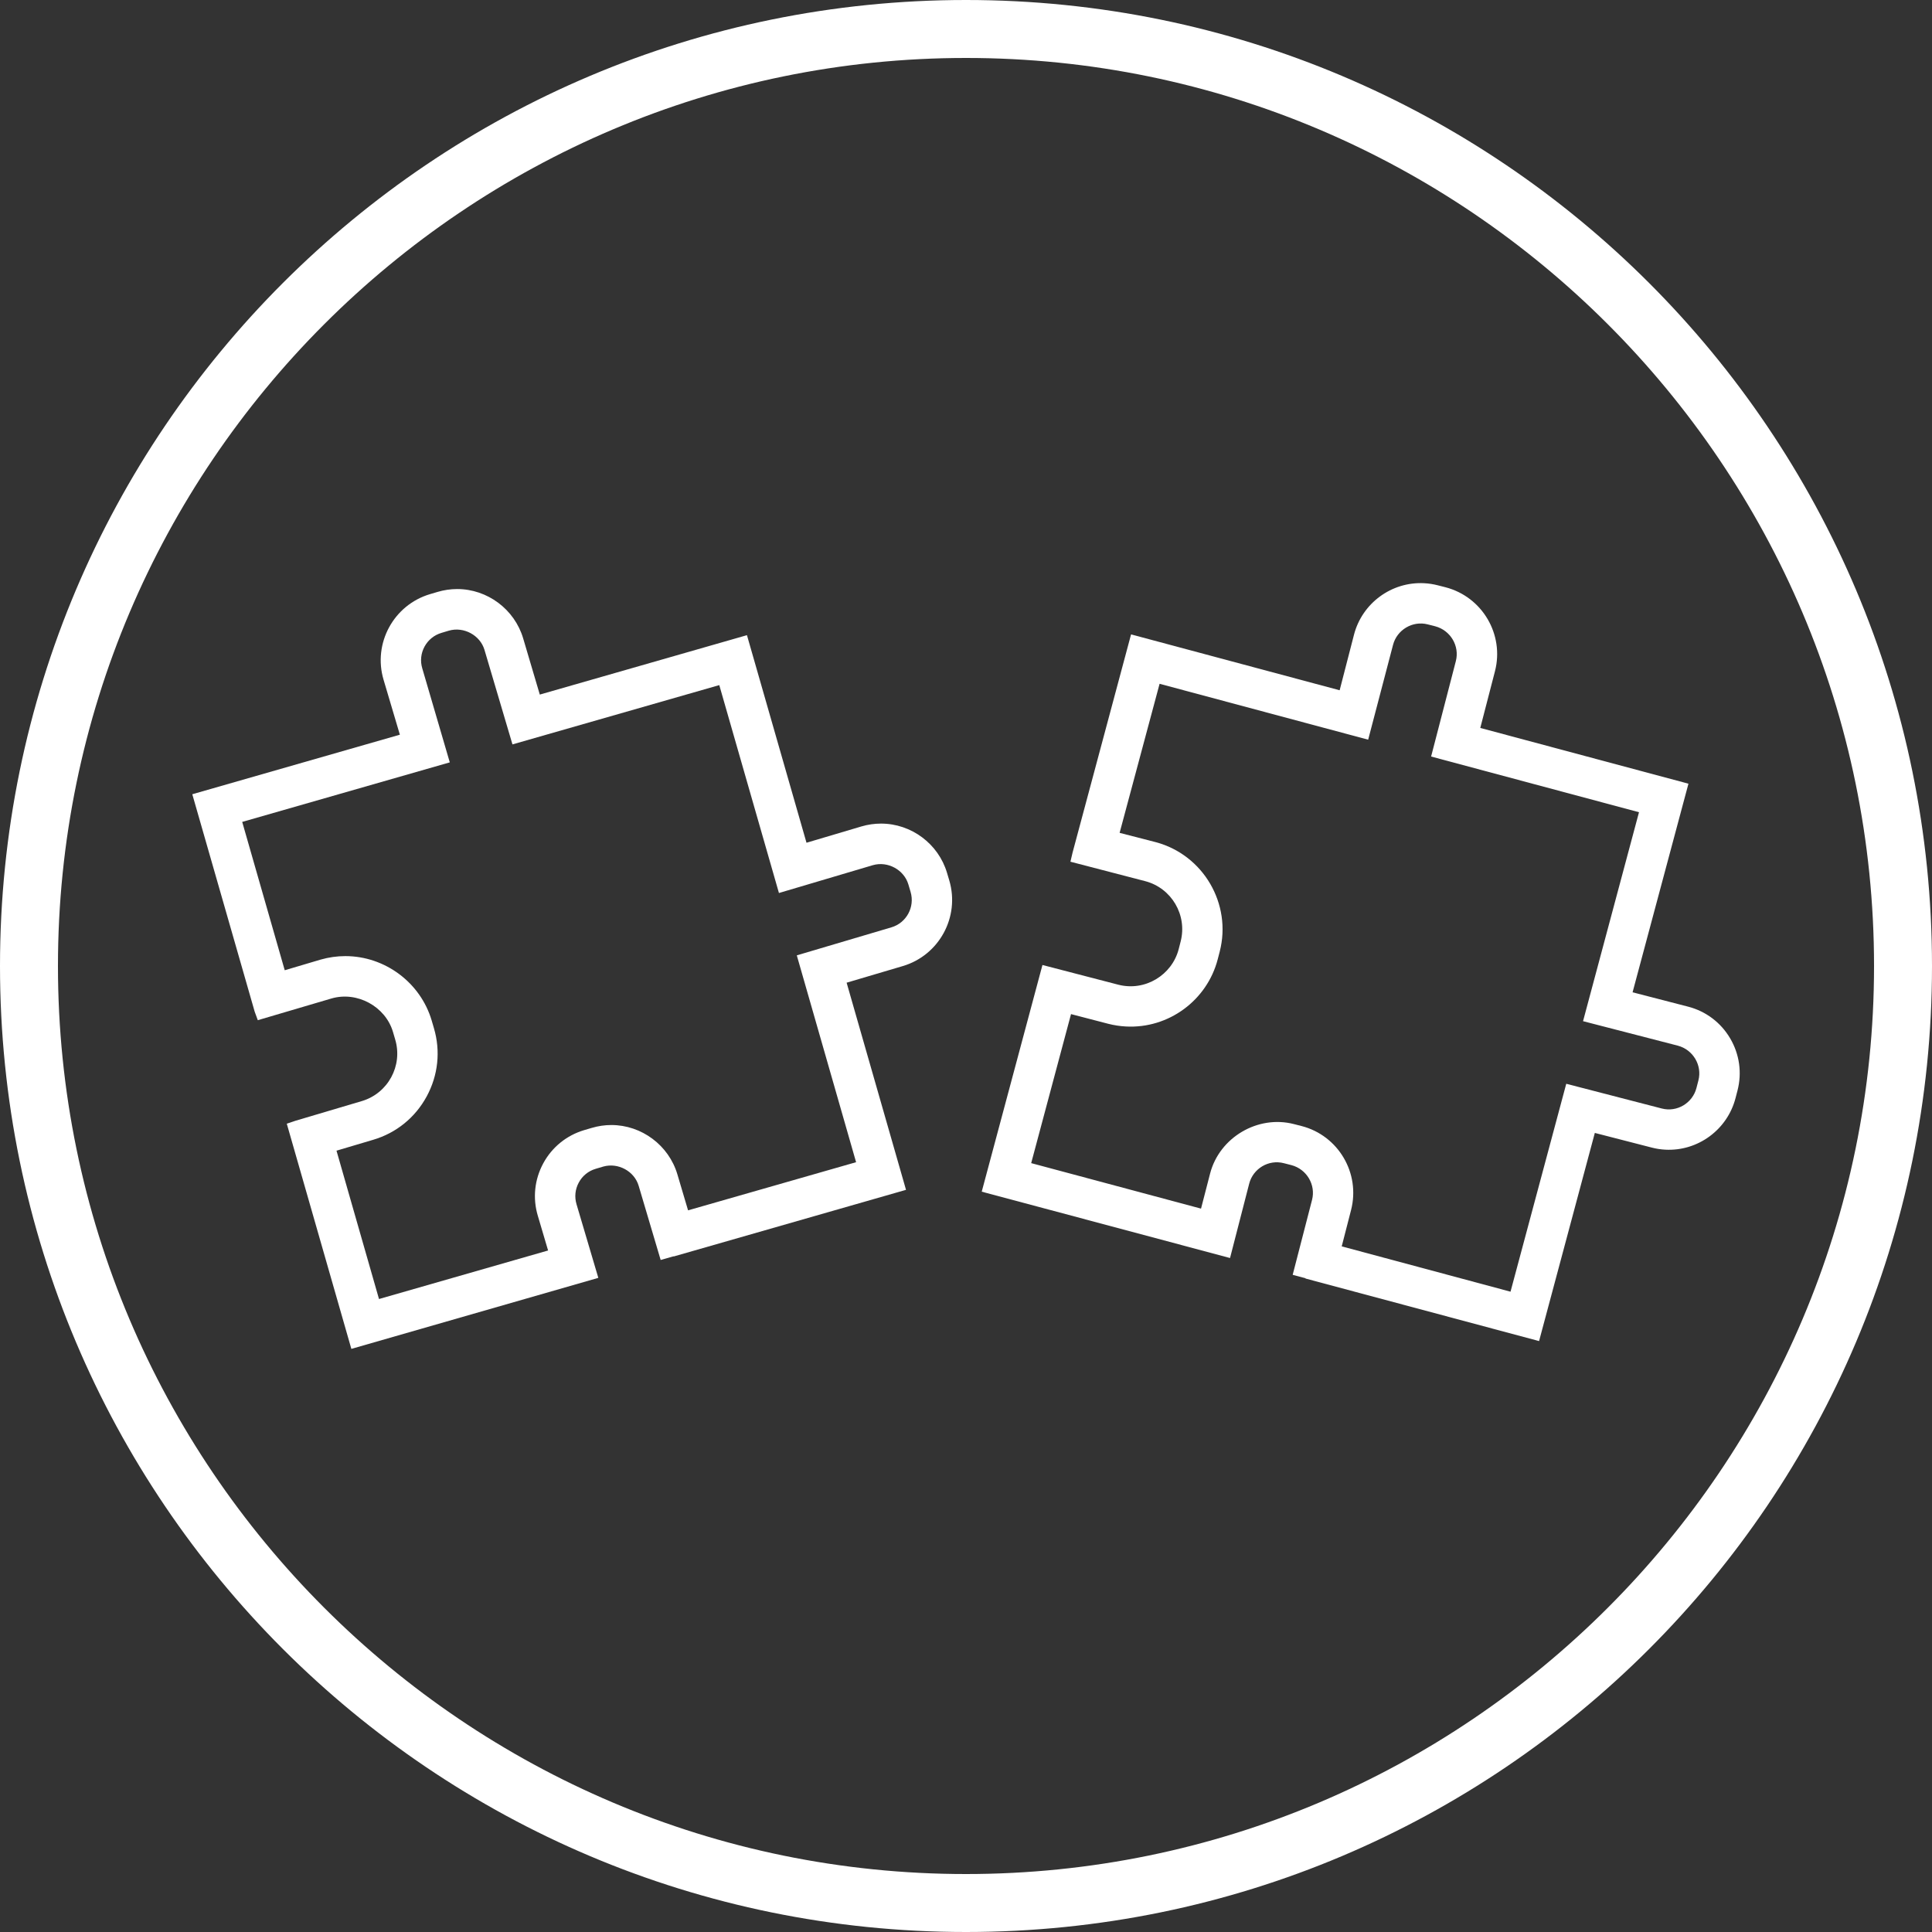
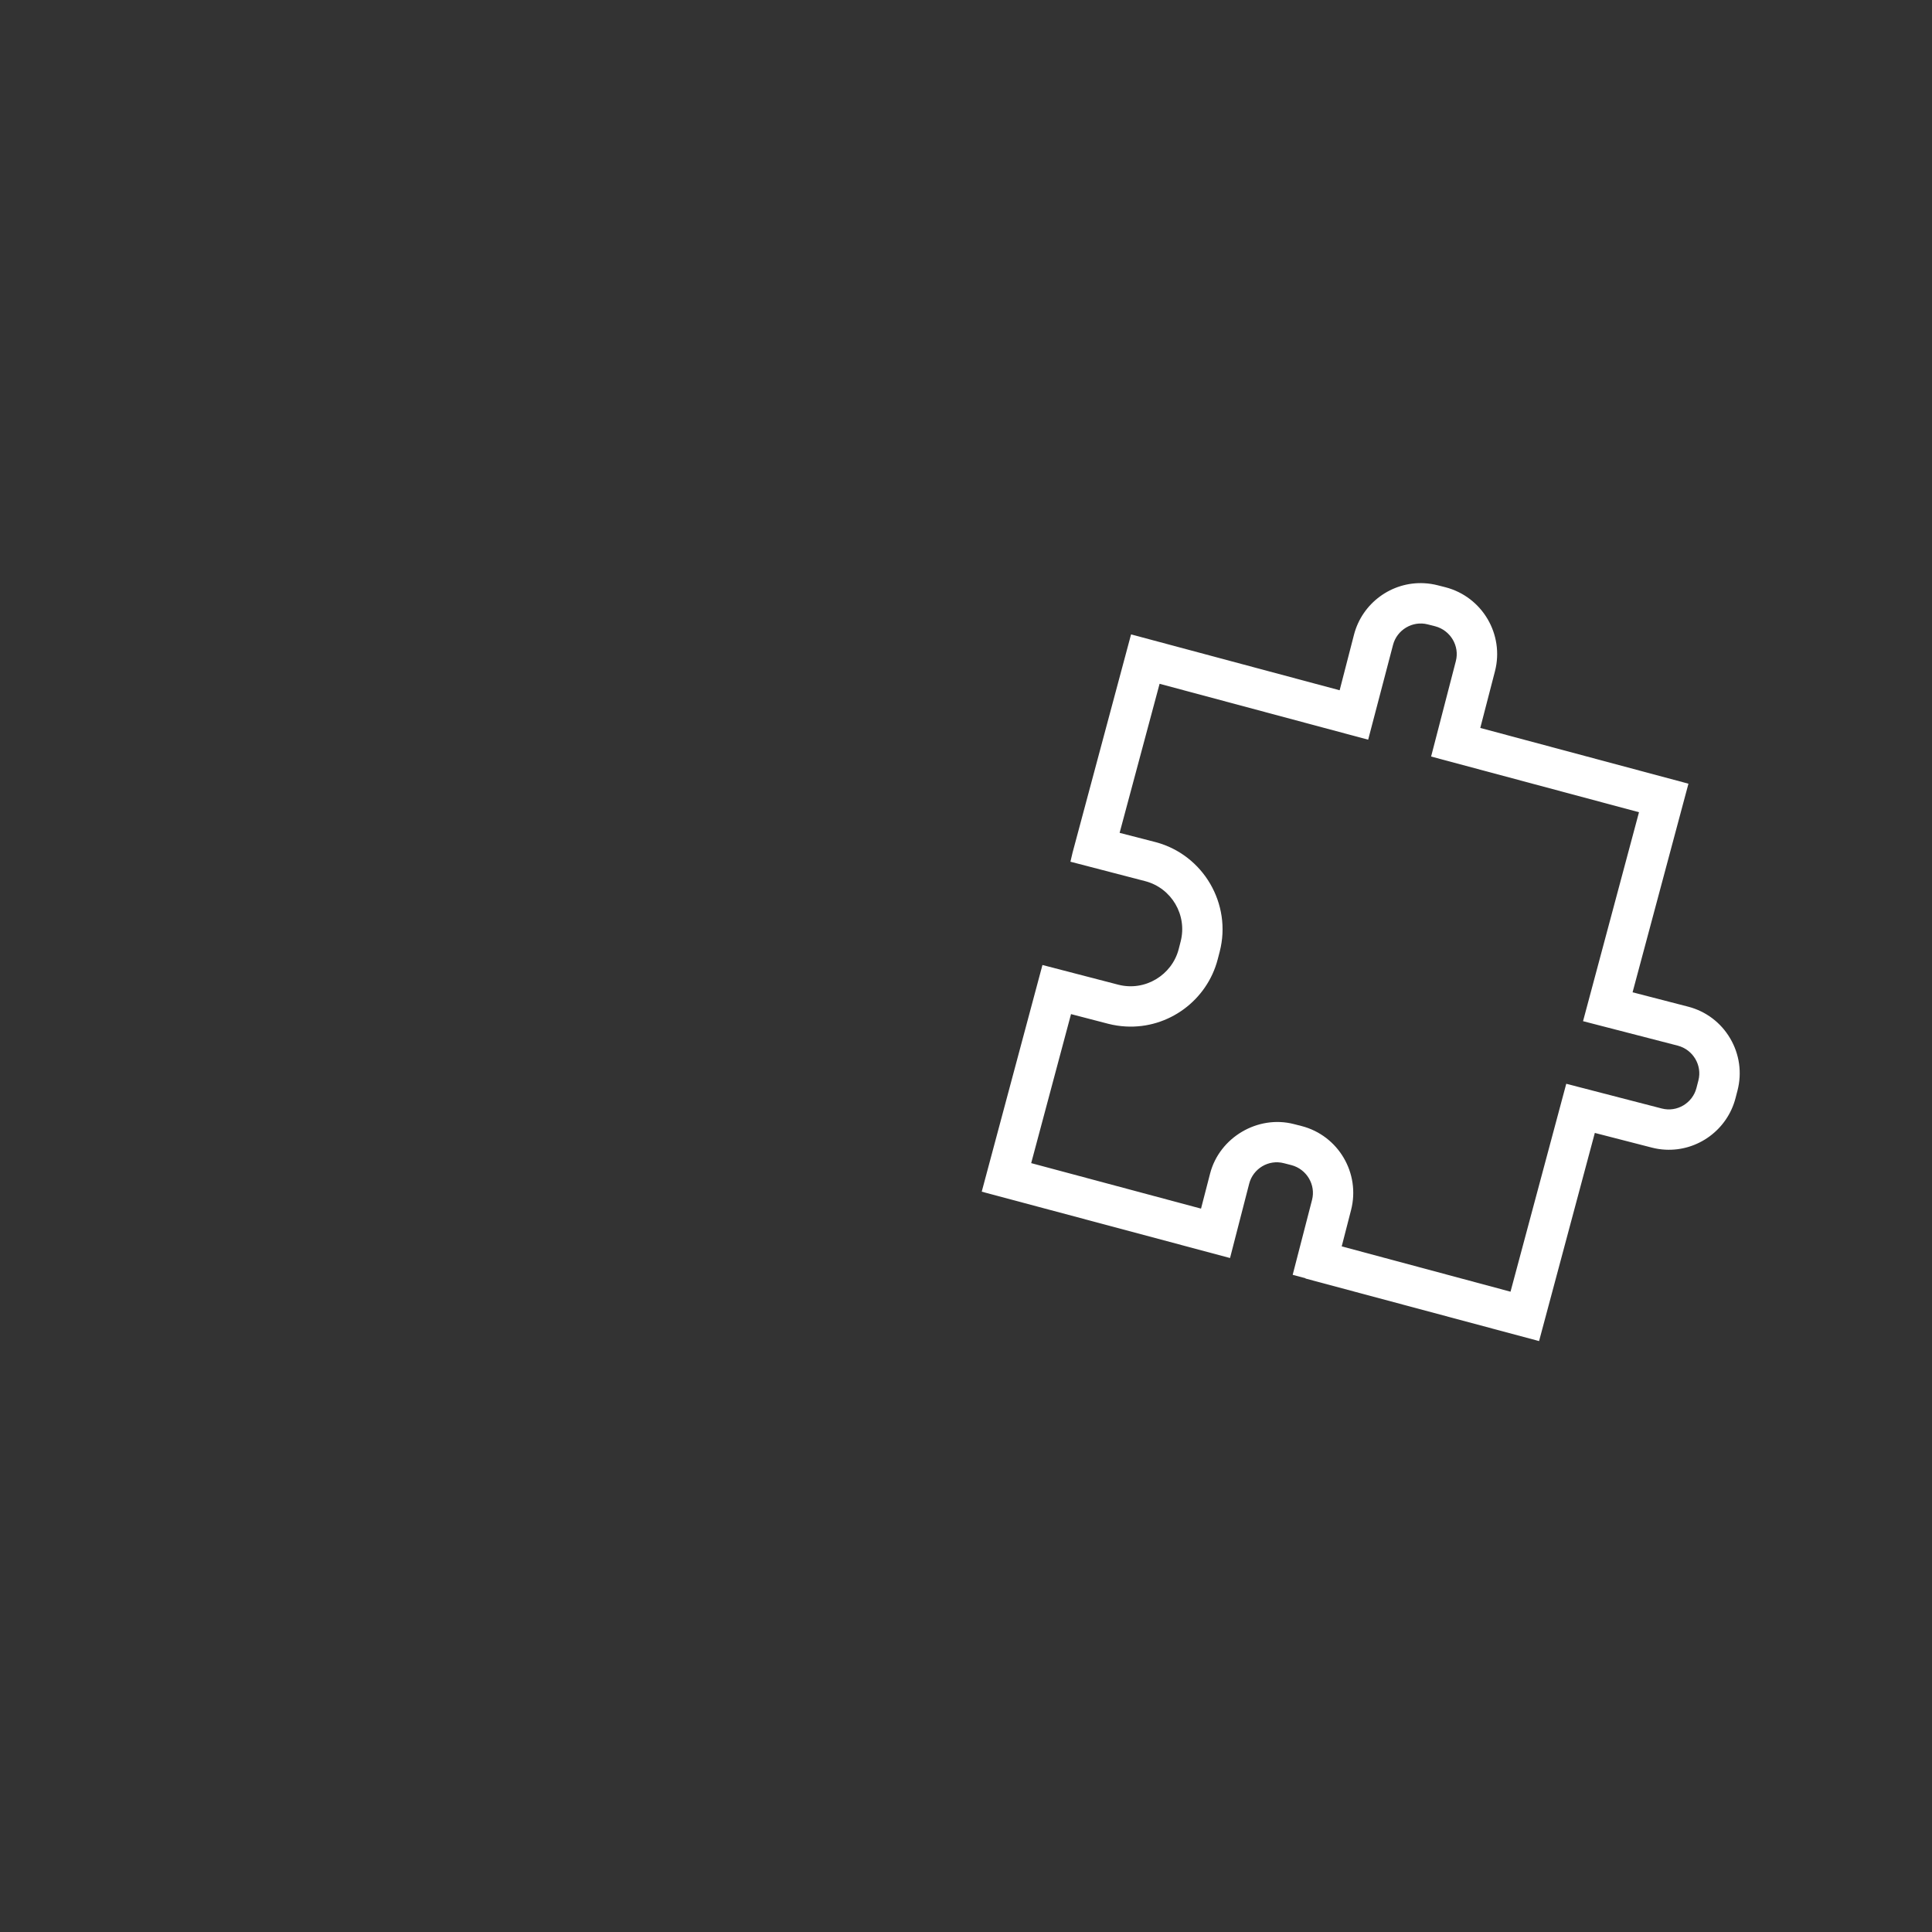
<svg xmlns="http://www.w3.org/2000/svg" id="Layer_1" x="0px" y="0px" width="100px" height="100px" viewBox="0 0 100 100" xml:space="preserve">
  <rect x="0" y="0" width="100" height="100" fill="#333333" stroke="none" />
-   <path fill="#FFFFFF" d="M50,3c25.918,0,47,21.084,47,47c0,25.916-21.082,47-47,47C24.086,97,3,75.916,3,50C3,24.084,24.086,3,50,3   M50,0C22.386,0,0,22.386,0,50s22.386,50,50,50s50-22.386,50-50S77.614,0,50,0L50,0z" />
  <g>
-     <path fill="#FFFFFF" d="M18.186,69.818l-3.342-11.656l0.451-0.152l3.432-1.018c1.356-0.402,2.132-1.832,1.729-3.186l-0.116-0.395   c-0.389-1.315-1.854-2.119-3.187-1.729l-3.809,1.123l-0.161-0.439L9.953,41.11l10.744-3.082l-0.844-2.845   c-0.559-1.883,0.521-3.87,2.404-4.43l0.393-0.116c0.33-0.098,0.671-0.148,1.014-0.148l0,0c1.564,0,2.969,1.049,3.415,2.553   l0.861,2.909l10.722-3.075l3.082,10.744l2.844-0.844c0.331-0.098,0.672-0.147,1.014-0.147c1.567,0,2.972,1.049,3.416,2.552   l0.117,0.392c0.557,1.884-0.521,3.871-2.405,4.43l-2.909,0.861l3.074,10.722l-12.027,3.449l-0.004-0.01l-0.668,0.191l-1.139-3.84   c-0.221-0.752-1.061-1.215-1.835-0.994l-0.387,0.115c-0.379,0.111-0.69,0.363-0.877,0.711c-0.188,0.346-0.23,0.744-0.118,1.121   l1.129,3.813L18.186,69.818z M17.417,59.559l2.2,7.678l8.752-2.512l-0.533-1.801c-0.271-0.912-0.169-1.875,0.284-2.713   c0.454-0.836,1.206-1.445,2.119-1.717l0.393-0.115c0.331-0.098,0.671-0.148,1.013-0.148c1.566,0,2.971,1.051,3.416,2.553   l0.553,1.863l8.697-2.492l-3.069-10.706l4.896-1.45c0.78-0.23,1.225-1.053,0.994-1.833l-0.115-0.39   c-0.224-0.753-1.061-1.217-1.838-0.995l-4.861,1.441L37.23,35.461L26.525,38.53l-1.449-4.895c-0.224-0.752-1.066-1.214-1.84-0.993   l-0.384,0.115c-0.378,0.112-0.689,0.364-0.878,0.71c-0.188,0.347-0.23,0.745-0.119,1.121l1.426,4.872l-10.744,3.082l2.201,7.678   l1.857-0.551c0.42-0.12,0.849-0.181,1.28-0.181c2.05,0,3.887,1.369,4.468,3.33l0.116,0.395c0.353,1.189,0.22,2.445-0.374,3.539   s-1.576,1.891-2.766,2.242L17.417,59.559z" />
    <path fill="#FFFFFF" d="M79.662,69.414l-12.09-3.238l0.003-0.012l-0.666-0.18l1.002-3.877c0.202-0.781-0.274-1.588-1.063-1.799   l-0.39-0.1c-0.804-0.211-1.601,0.287-1.8,1.057l-0.992,3.85l-12.852-3.434l3.143-11.733l3.926,1.02   c1.389,0.357,2.779-0.501,3.126-1.841l0.101-0.394c0.354-1.37-0.472-2.772-1.84-3.126l-3.865-1.005l0.112-0.475l3.027-11.291   l10.796,2.892l0.742-2.874c0.422-1.634,1.948-2.756,3.632-2.667c0.237,0.012,0.478,0.049,0.71,0.109l0.393,0.1   c1.905,0.494,3.053,2.442,2.563,4.344l-0.761,2.938l10.775,2.886l-2.892,10.797l2.87,0.742c0.923,0.238,1.696,0.82,2.18,1.641   s0.619,1.781,0.381,2.701l-0.103,0.396c-0.424,1.633-1.95,2.754-3.631,2.666c-0.24-0.012-0.48-0.049-0.714-0.111l-2.937-0.756   L79.662,69.414z M69.447,64.512l8.737,2.346l2.885-10.762l4.941,1.279c0.799,0.209,1.597-0.287,1.797-1.057l0.102-0.395   c0.203-0.781-0.273-1.588-1.063-1.799l-4.908-1.268l2.896-10.815l-10.76-2.883l1.281-4.942c0.201-0.779-0.276-1.586-1.063-1.798   l-0.39-0.099c-0.791-0.206-1.597,0.286-1.798,1.057l-1.288,4.91l-10.796-2.893l-2.069,7.715l1.878,0.484   c2.458,0.66,3.938,3.199,3.304,5.66l-0.103,0.396c-0.552,2.135-2.549,3.601-4.749,3.483c-0.309-0.016-0.619-0.063-0.923-0.141   l-1.922-0.5l-2.062,7.713l8.791,2.355l0.47-1.818c0.483-1.863,2.464-3.041,4.34-2.557l0.399,0.102   c1.899,0.492,3.046,2.439,2.558,4.342L69.447,64.512z" />
  </g>
</svg>